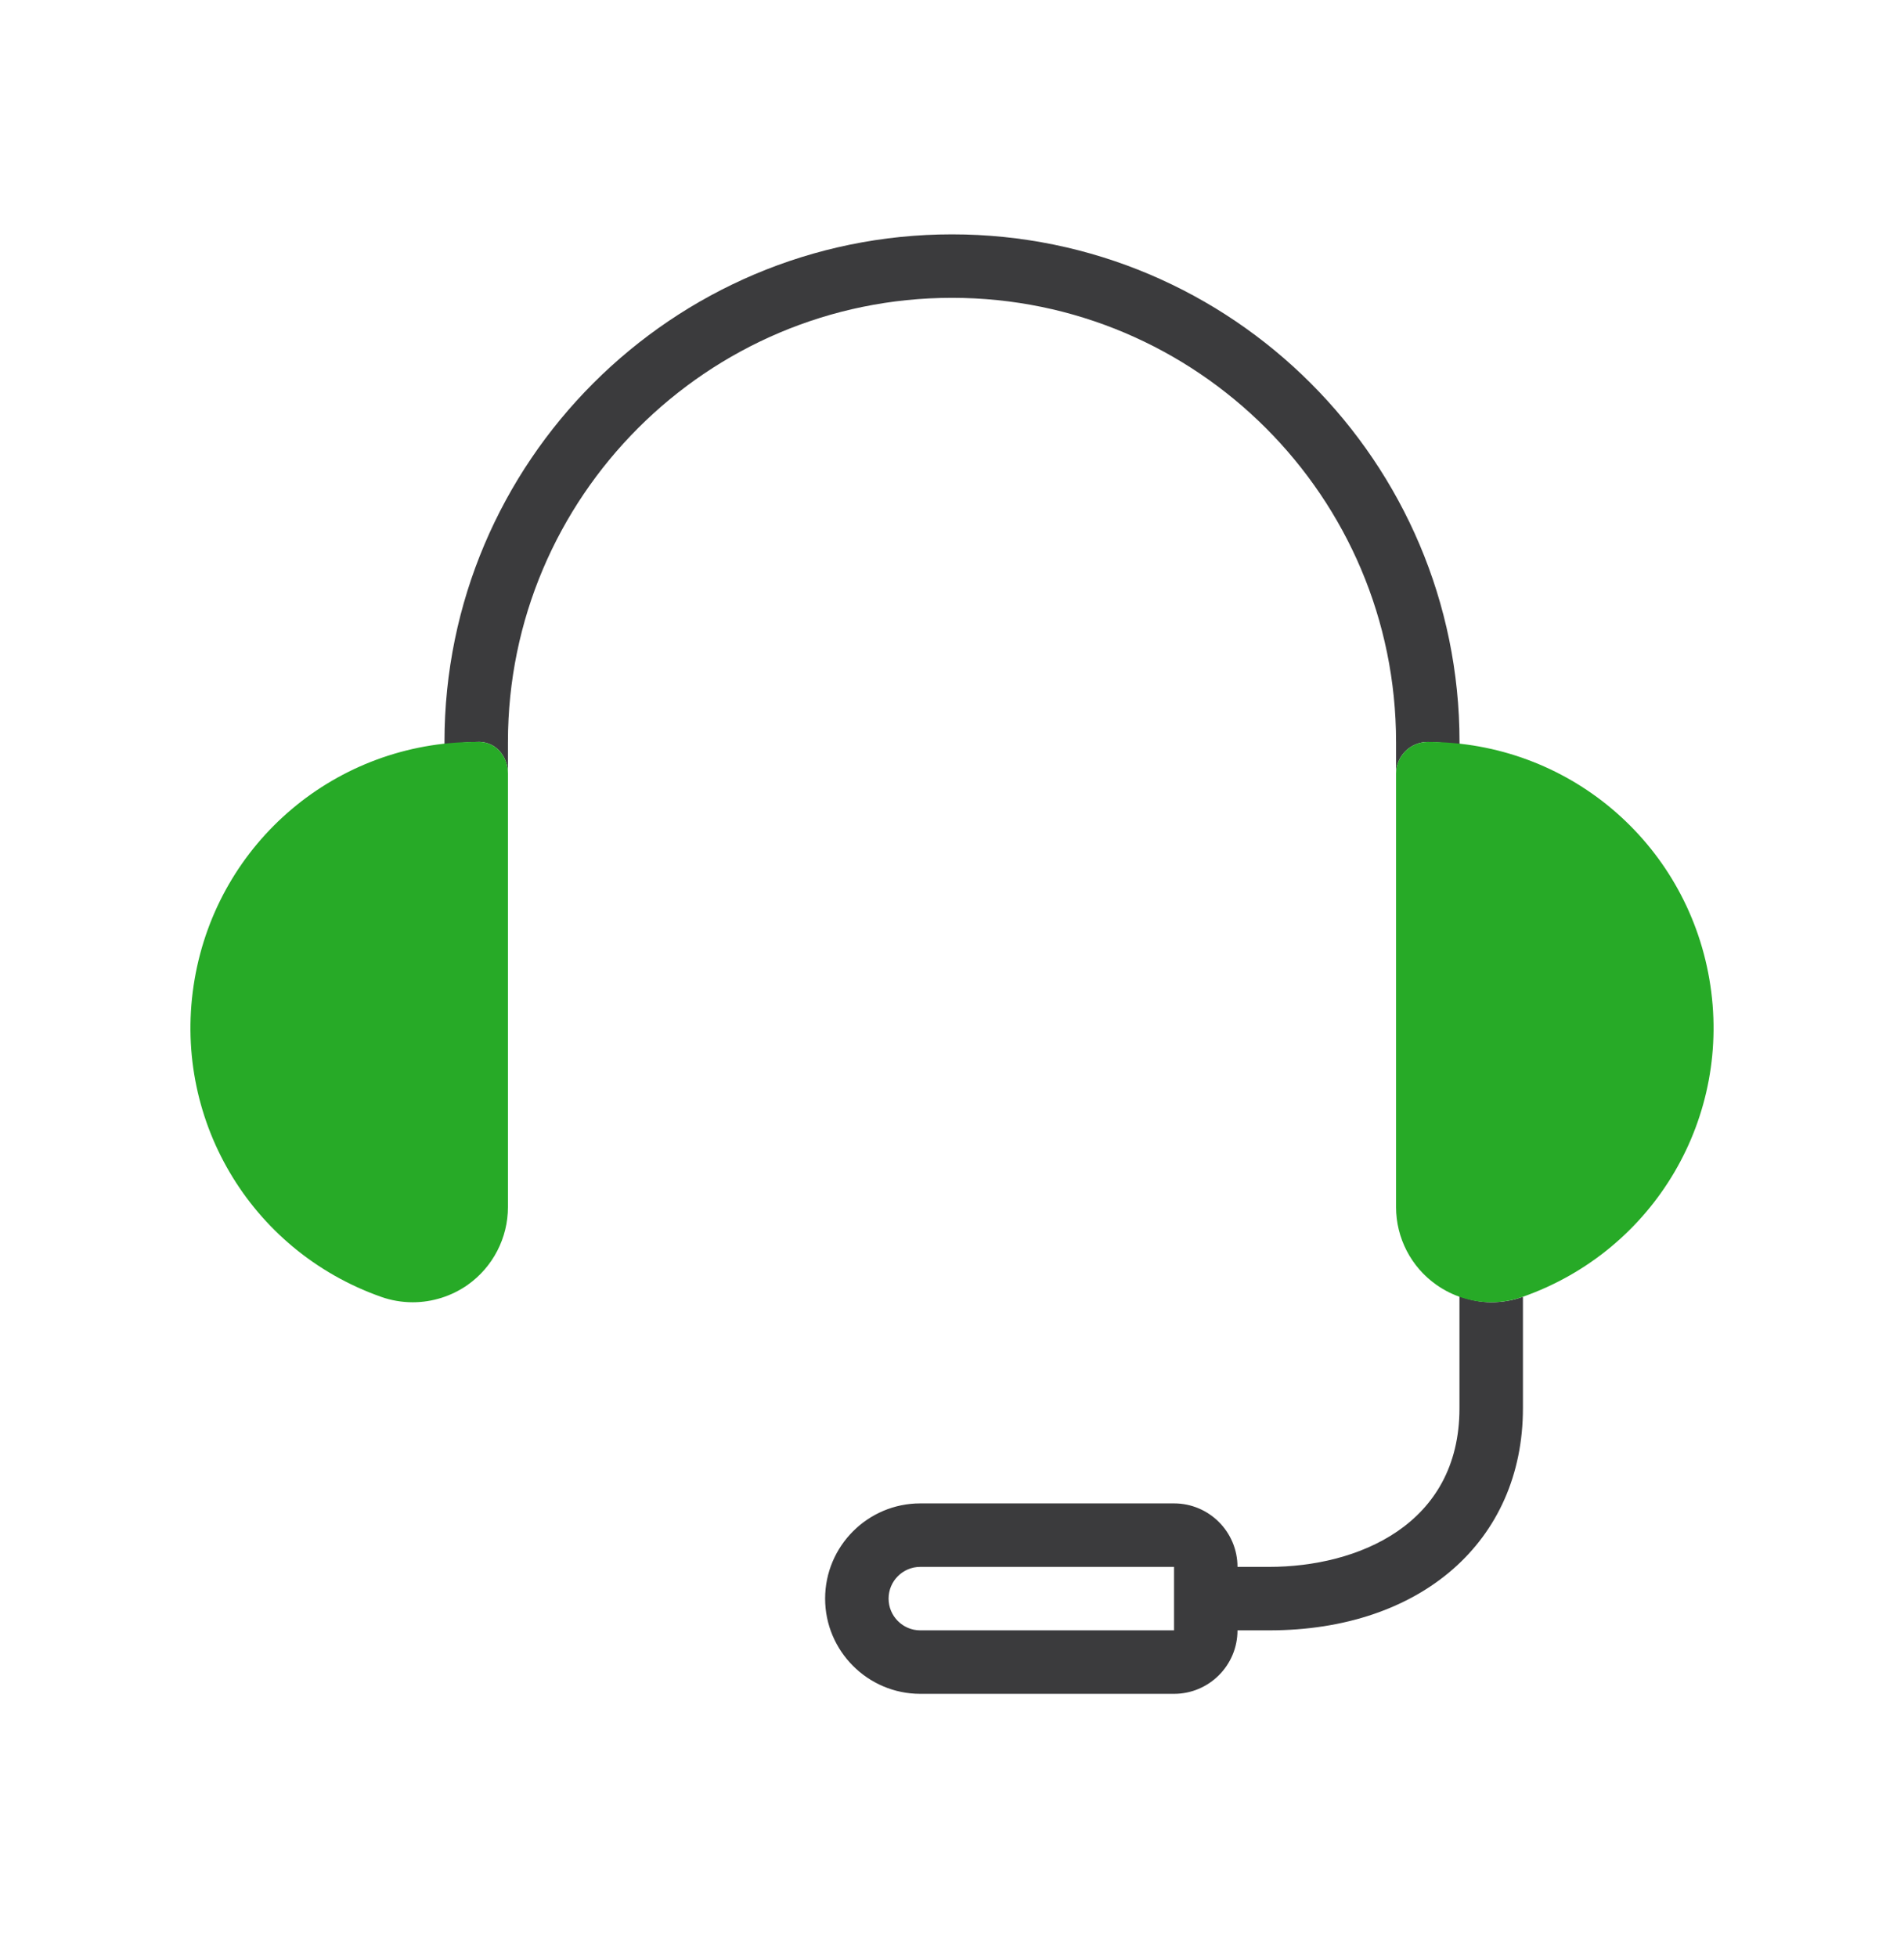
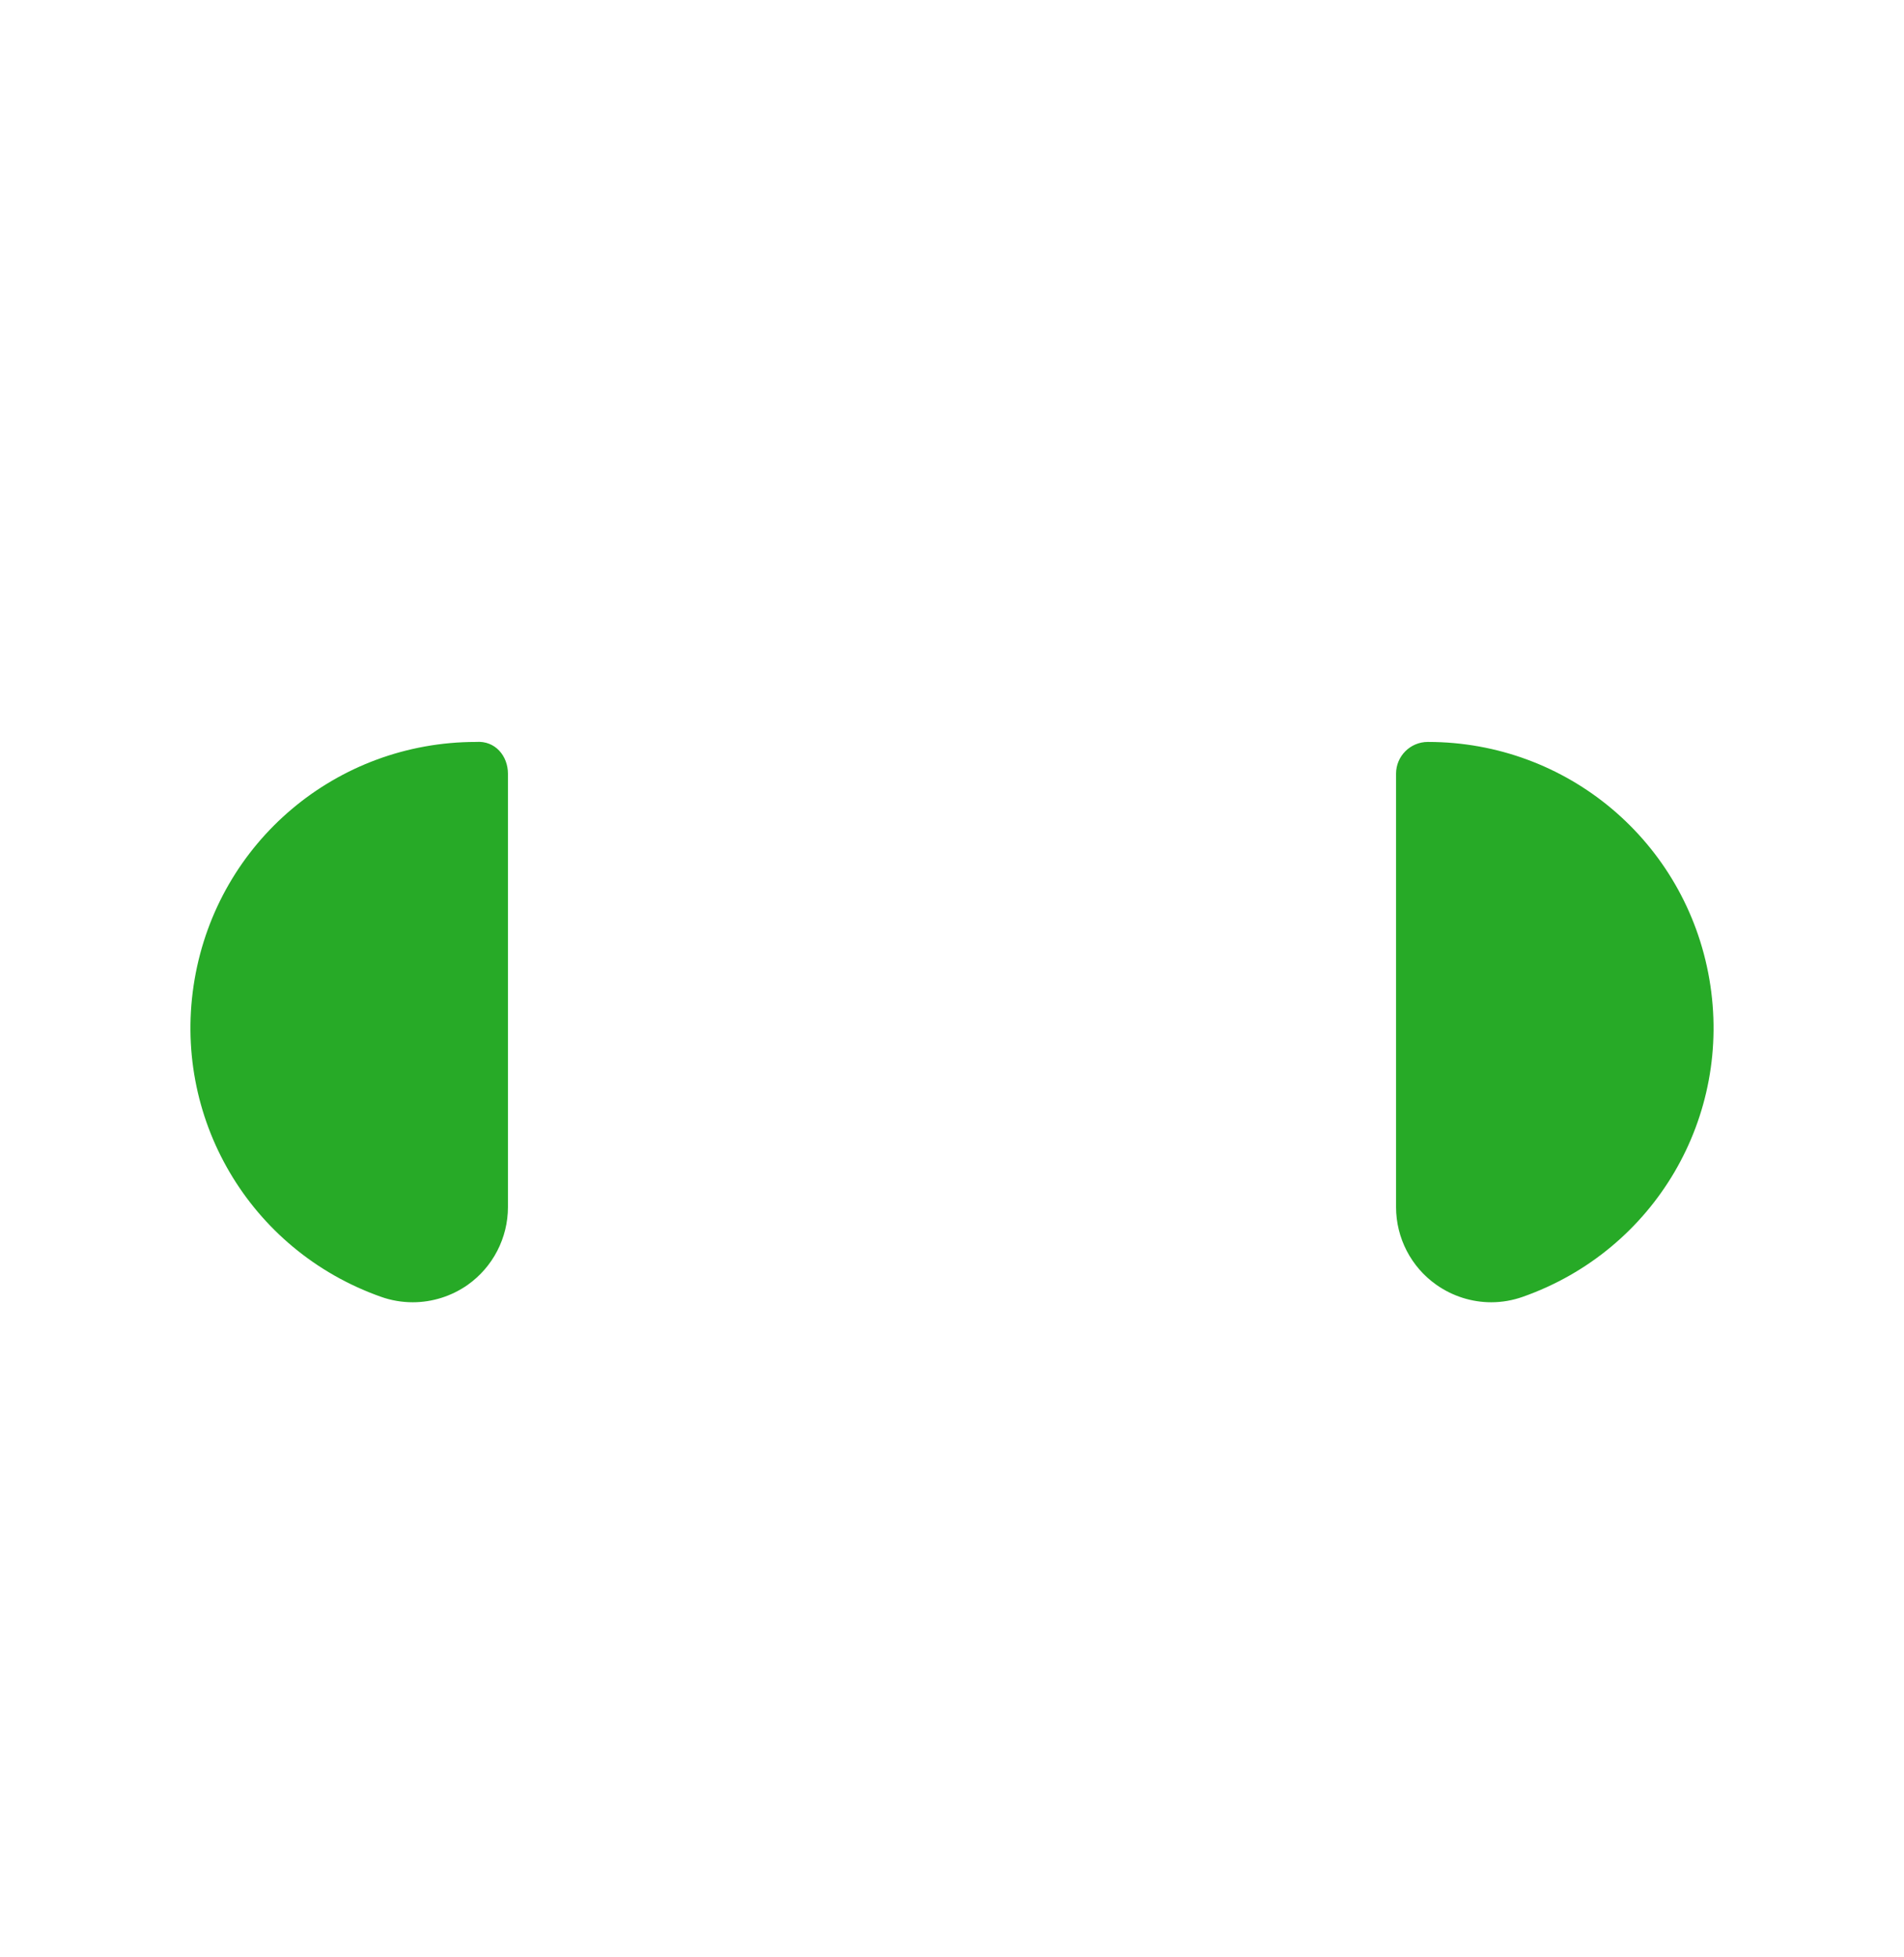
<svg xmlns="http://www.w3.org/2000/svg" width="36" height="37" viewBox="0 0 36 37" fill="none">
  <g clip-path="url(#clip0_1119_3264)">
-     <path d="M26.396 14.025V14.625C26.396 14.294 26.665 14.025 26.996 14.025C26.996 14.025 26.998 14.025 26.999 14.025C27.202 14.025 27.398 14.057 27.596 14.079V14.025C27.596 8.735 23.291 4.43 18 4.43C12.709 4.43 8.404 8.735 8.404 14.025V14.079C8.602 14.057 8.798 14.025 9.001 14.025C9.365 13.997 9.604 14.292 9.604 14.625V14.025C9.604 9.396 13.37 5.63 18 5.63C22.63 5.63 26.396 9.396 26.396 14.025ZM28.196 24.617C27.991 24.617 27.79 24.573 27.595 24.504V26.62C27.595 28.833 25.657 29.619 23.998 29.619H23.398C23.398 28.956 22.86 28.419 22.198 28.419H17.4C16.409 28.419 15.601 29.226 15.601 30.219C15.601 31.211 16.409 32.019 17.4 32.019H22.198C22.86 32.019 23.398 31.481 23.398 30.819H23.998C26.867 30.819 28.795 29.132 28.795 26.62V24.514C28.601 24.583 28.398 24.617 28.196 24.617ZM22.198 30.819H17.4C17.069 30.819 16.801 30.549 16.801 30.219C16.801 29.888 17.069 29.619 17.4 29.619H22.198V30.819Z" fill="#3B3B3D" />
    <path d="M9.001 14.025C6.364 14.025 4.127 15.911 3.68 18.51C3.233 21.111 4.716 23.635 7.204 24.514C7.398 24.583 7.602 24.617 7.804 24.617C8.171 24.617 8.535 24.504 8.843 24.288C9.319 23.951 9.604 23.402 9.604 22.818V14.625C9.604 14.292 9.365 13.997 9.001 14.025ZM32.32 18.51C31.873 15.911 29.635 14.025 26.999 14.025C26.998 14.025 26.996 14.025 26.996 14.025C26.665 14.025 26.396 14.294 26.396 14.625V22.818C26.396 23.402 26.681 23.951 27.157 24.286C27.466 24.504 27.83 24.617 28.196 24.617C28.398 24.617 28.601 24.582 28.795 24.513C31.285 23.635 32.767 21.111 32.32 18.51Z" fill="#27AA27" />
  </g>
  <defs>
    <clipPath id="clip0_1119_3264">
      <rect width="28.8" height="28.8" fill="white" transform="translate(3.6 3.824)" />
    </clipPath>
  </defs>
</svg>